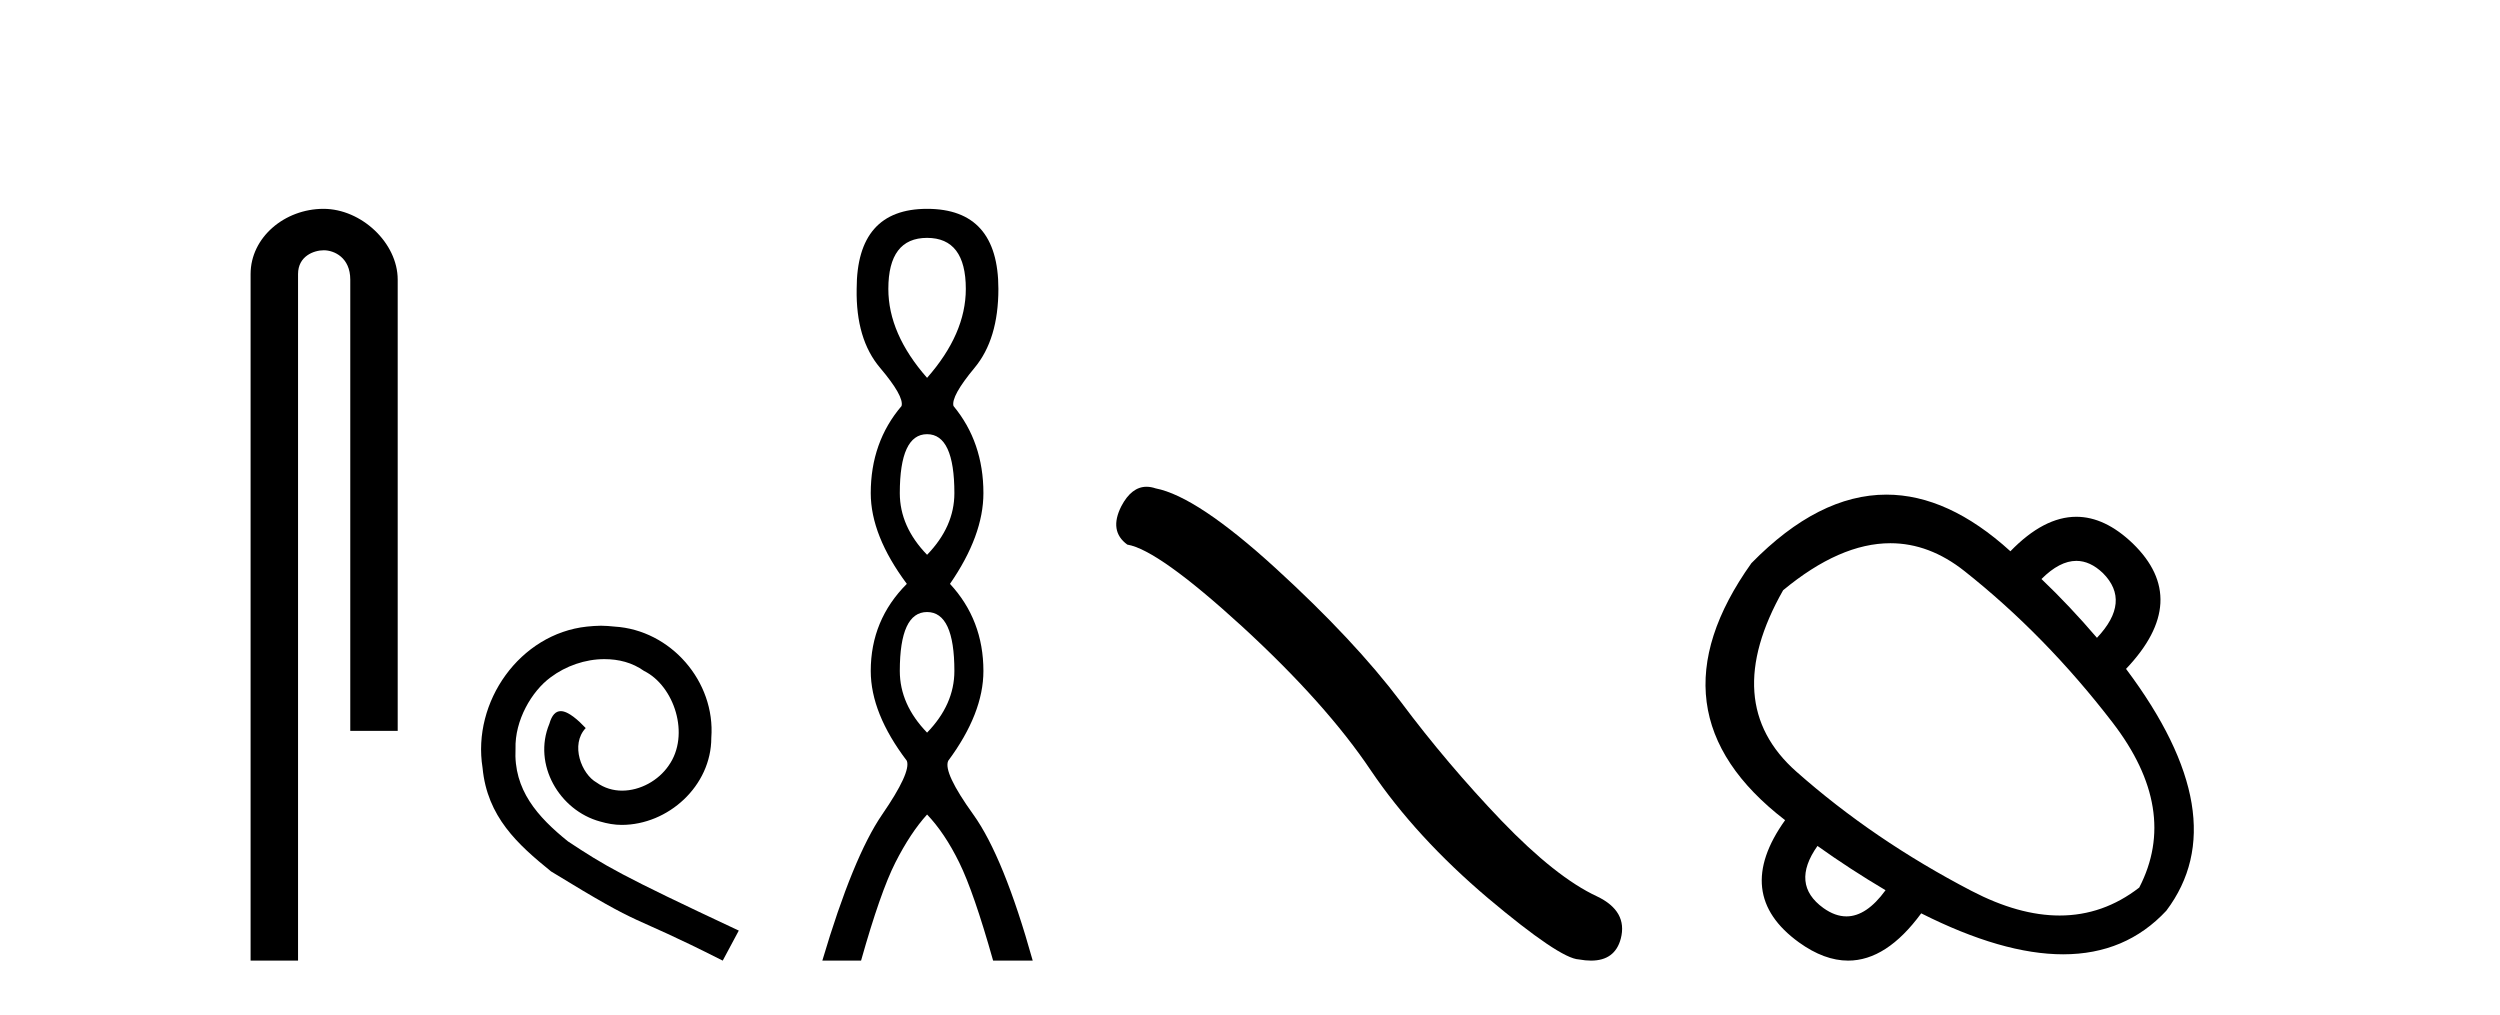
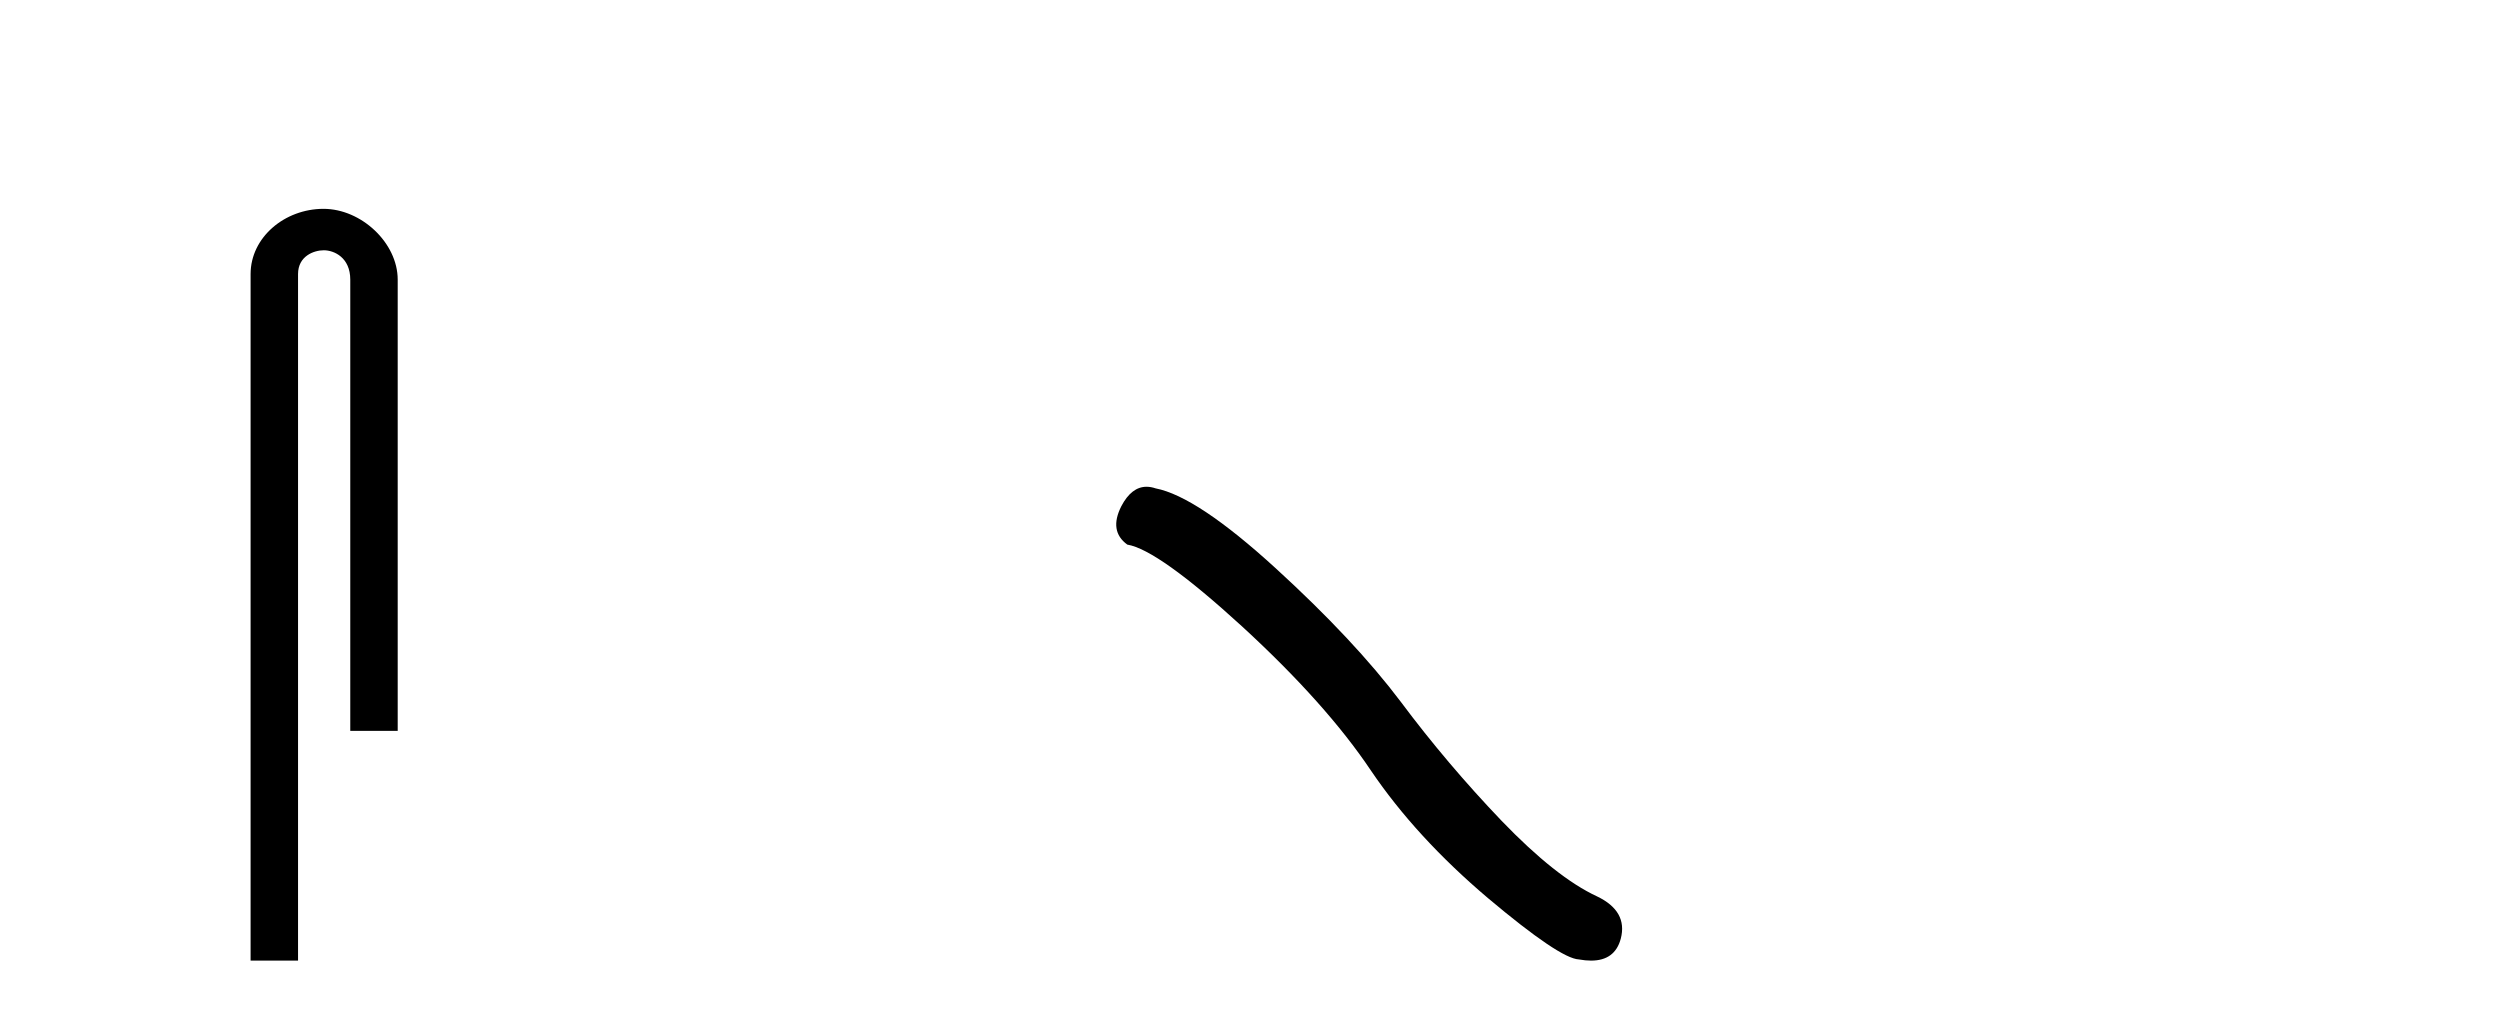
<svg xmlns="http://www.w3.org/2000/svg" width="101.0" height="41.0">
  <path d="M 13.069 8.437 C 11.5 8.437 10.124 9.591 10.124 11.072 L 10.124 38.809 L 12.041 38.809 L 12.041 11.072 C 12.041 10.346 12.68 10.111 13.081 10.111 C 13.502 10.111 14.151 10.406 14.151 11.296 L 14.151 29.526 L 16.067 29.526 L 16.067 11.296 C 16.067 9.813 14.598 8.437 13.069 8.437 Z" style="fill:#000000;stroke:none" />
-   <path d="M 24.278 25.279 C 24.09 25.279 23.902 25.297 23.714 25.314 C 20.998 25.604 19.068 28.354 19.495 31.019 C 19.683 33.001 20.913 34.111 22.262 35.205 C 26.277 37.665 25.149 36.759 29.198 38.809 L 29.847 37.596 C 25.03 35.341 24.449 34.983 22.946 33.992 C 21.716 33.001 20.742 31.908 20.827 30.251 C 20.793 29.106 21.477 27.927 22.245 27.364 C 22.86 26.902 23.646 26.629 24.415 26.629 C 24.996 26.629 25.542 26.766 26.021 27.107 C 27.234 27.705 27.9 29.687 27.011 30.934 C 26.601 31.532 25.867 31.942 25.132 31.942 C 24.774 31.942 24.415 31.839 24.107 31.617 C 23.492 31.276 23.031 30.08 23.663 29.414 C 23.373 29.106 22.963 28.73 22.655 28.73 C 22.45 28.73 22.297 28.884 22.194 29.243 C 21.511 30.883 22.604 32.745 24.244 33.189 C 24.534 33.274 24.825 33.326 25.115 33.326 C 26.994 33.326 28.737 31.754 28.737 29.807 C 28.908 27.534 27.097 25.45 24.825 25.314 C 24.654 25.297 24.466 25.279 24.278 25.279 Z" style="fill:#000000;stroke:none" />
-   <path d="M 37.454 9.61 Q 39.019 9.61 39.019 11.673 Q 39.019 13.487 37.454 15.265 Q 35.889 13.487 35.889 11.673 Q 35.889 9.61 37.454 9.61 ZM 37.454 17.541 Q 38.557 17.541 38.557 19.924 Q 38.557 21.276 37.454 22.414 Q 36.352 21.276 36.352 19.924 Q 36.352 17.541 37.454 17.541 ZM 37.454 24.726 Q 38.557 24.726 38.557 27.108 Q 38.557 28.46 37.454 29.598 Q 36.352 28.46 36.352 27.108 Q 36.352 24.726 37.454 24.726 ZM 37.454 8.437 Q 34.609 8.437 34.609 11.673 Q 34.573 13.7 35.552 14.856 Q 36.53 16.012 36.423 16.403 Q 35.178 17.862 35.178 19.924 Q 35.178 21.631 36.636 23.588 Q 35.178 25.046 35.178 27.108 Q 35.178 28.816 36.636 30.736 Q 36.814 31.198 35.64 32.906 Q 34.467 34.613 33.222 38.809 L 34.787 38.809 Q 35.569 36.035 36.174 34.844 Q 36.779 33.652 37.454 32.906 Q 38.166 33.652 38.752 34.844 Q 39.339 36.035 40.122 38.809 L 41.722 38.809 Q 40.548 34.613 39.321 32.906 Q 38.094 31.198 38.308 30.736 Q 39.73 28.816 39.73 27.108 Q 39.73 25.046 38.379 23.588 Q 39.73 21.631 39.73 19.924 Q 39.73 17.862 38.521 16.403 Q 38.414 16.012 39.375 14.856 Q 40.335 13.7 40.335 11.673 Q 40.335 8.437 37.454 8.437 Z" style="fill:#000000;stroke:none" />
  <path d="M 46.321 19.665 Q 45.714 19.665 45.303 20.448 Q 44.791 21.455 45.543 22.002 Q 46.79 22.207 50.189 25.316 Q 53.572 28.425 55.382 31.125 Q 57.21 33.824 60.114 36.284 Q 63.019 38.727 63.787 38.761 Q 64.053 38.809 64.279 38.809 Q 65.243 38.809 65.479 37.924 Q 65.769 36.813 64.522 36.215 Q 62.865 35.447 60.661 33.157 Q 58.457 30.851 56.595 28.357 Q 54.716 25.863 51.539 22.959 Q 48.361 20.055 46.687 19.73 Q 46.496 19.665 46.321 19.665 Z" style="fill:#000000;stroke:none" />
-   <path d="M 83.885 22.659 Q 84.44 22.659 84.957 23.152 Q 86.105 24.3 84.717 25.768 Q 83.623 24.487 82.475 23.392 Q 83.208 22.659 83.885 22.659 ZM 76.372 21.946 Q 77.943 21.946 79.365 23.072 Q 82.635 25.661 85.344 29.185 Q 88.054 32.708 86.425 35.858 Q 84.966 36.987 83.209 36.987 Q 81.559 36.987 79.646 35.991 Q 75.695 33.936 72.572 31.173 Q 69.449 28.411 72.038 23.846 Q 74.331 21.946 76.372 21.946 ZM 73.426 34.176 Q 74.734 35.11 76.176 35.965 Q 75.408 37.022 74.596 37.022 Q 74.138 37.022 73.666 36.685 Q 72.332 35.724 73.426 34.176 ZM 76.211 19.983 Q 73.469 19.983 70.757 22.752 Q 66.46 28.784 72.118 33.135 Q 69.983 36.125 72.679 38.073 Q 73.701 38.809 74.665 38.809 Q 76.217 38.809 77.617 36.899 Q 80.901 38.554 83.352 38.554 Q 85.88 38.554 87.52 36.792 Q 90.376 33.002 85.892 27.023 Q 88.534 24.247 86.159 21.951 Q 85.036 20.878 83.884 20.878 Q 82.571 20.878 81.22 22.271 Q 78.704 19.983 76.211 19.983 Z" style="fill:#000000;stroke:none" />
</svg>